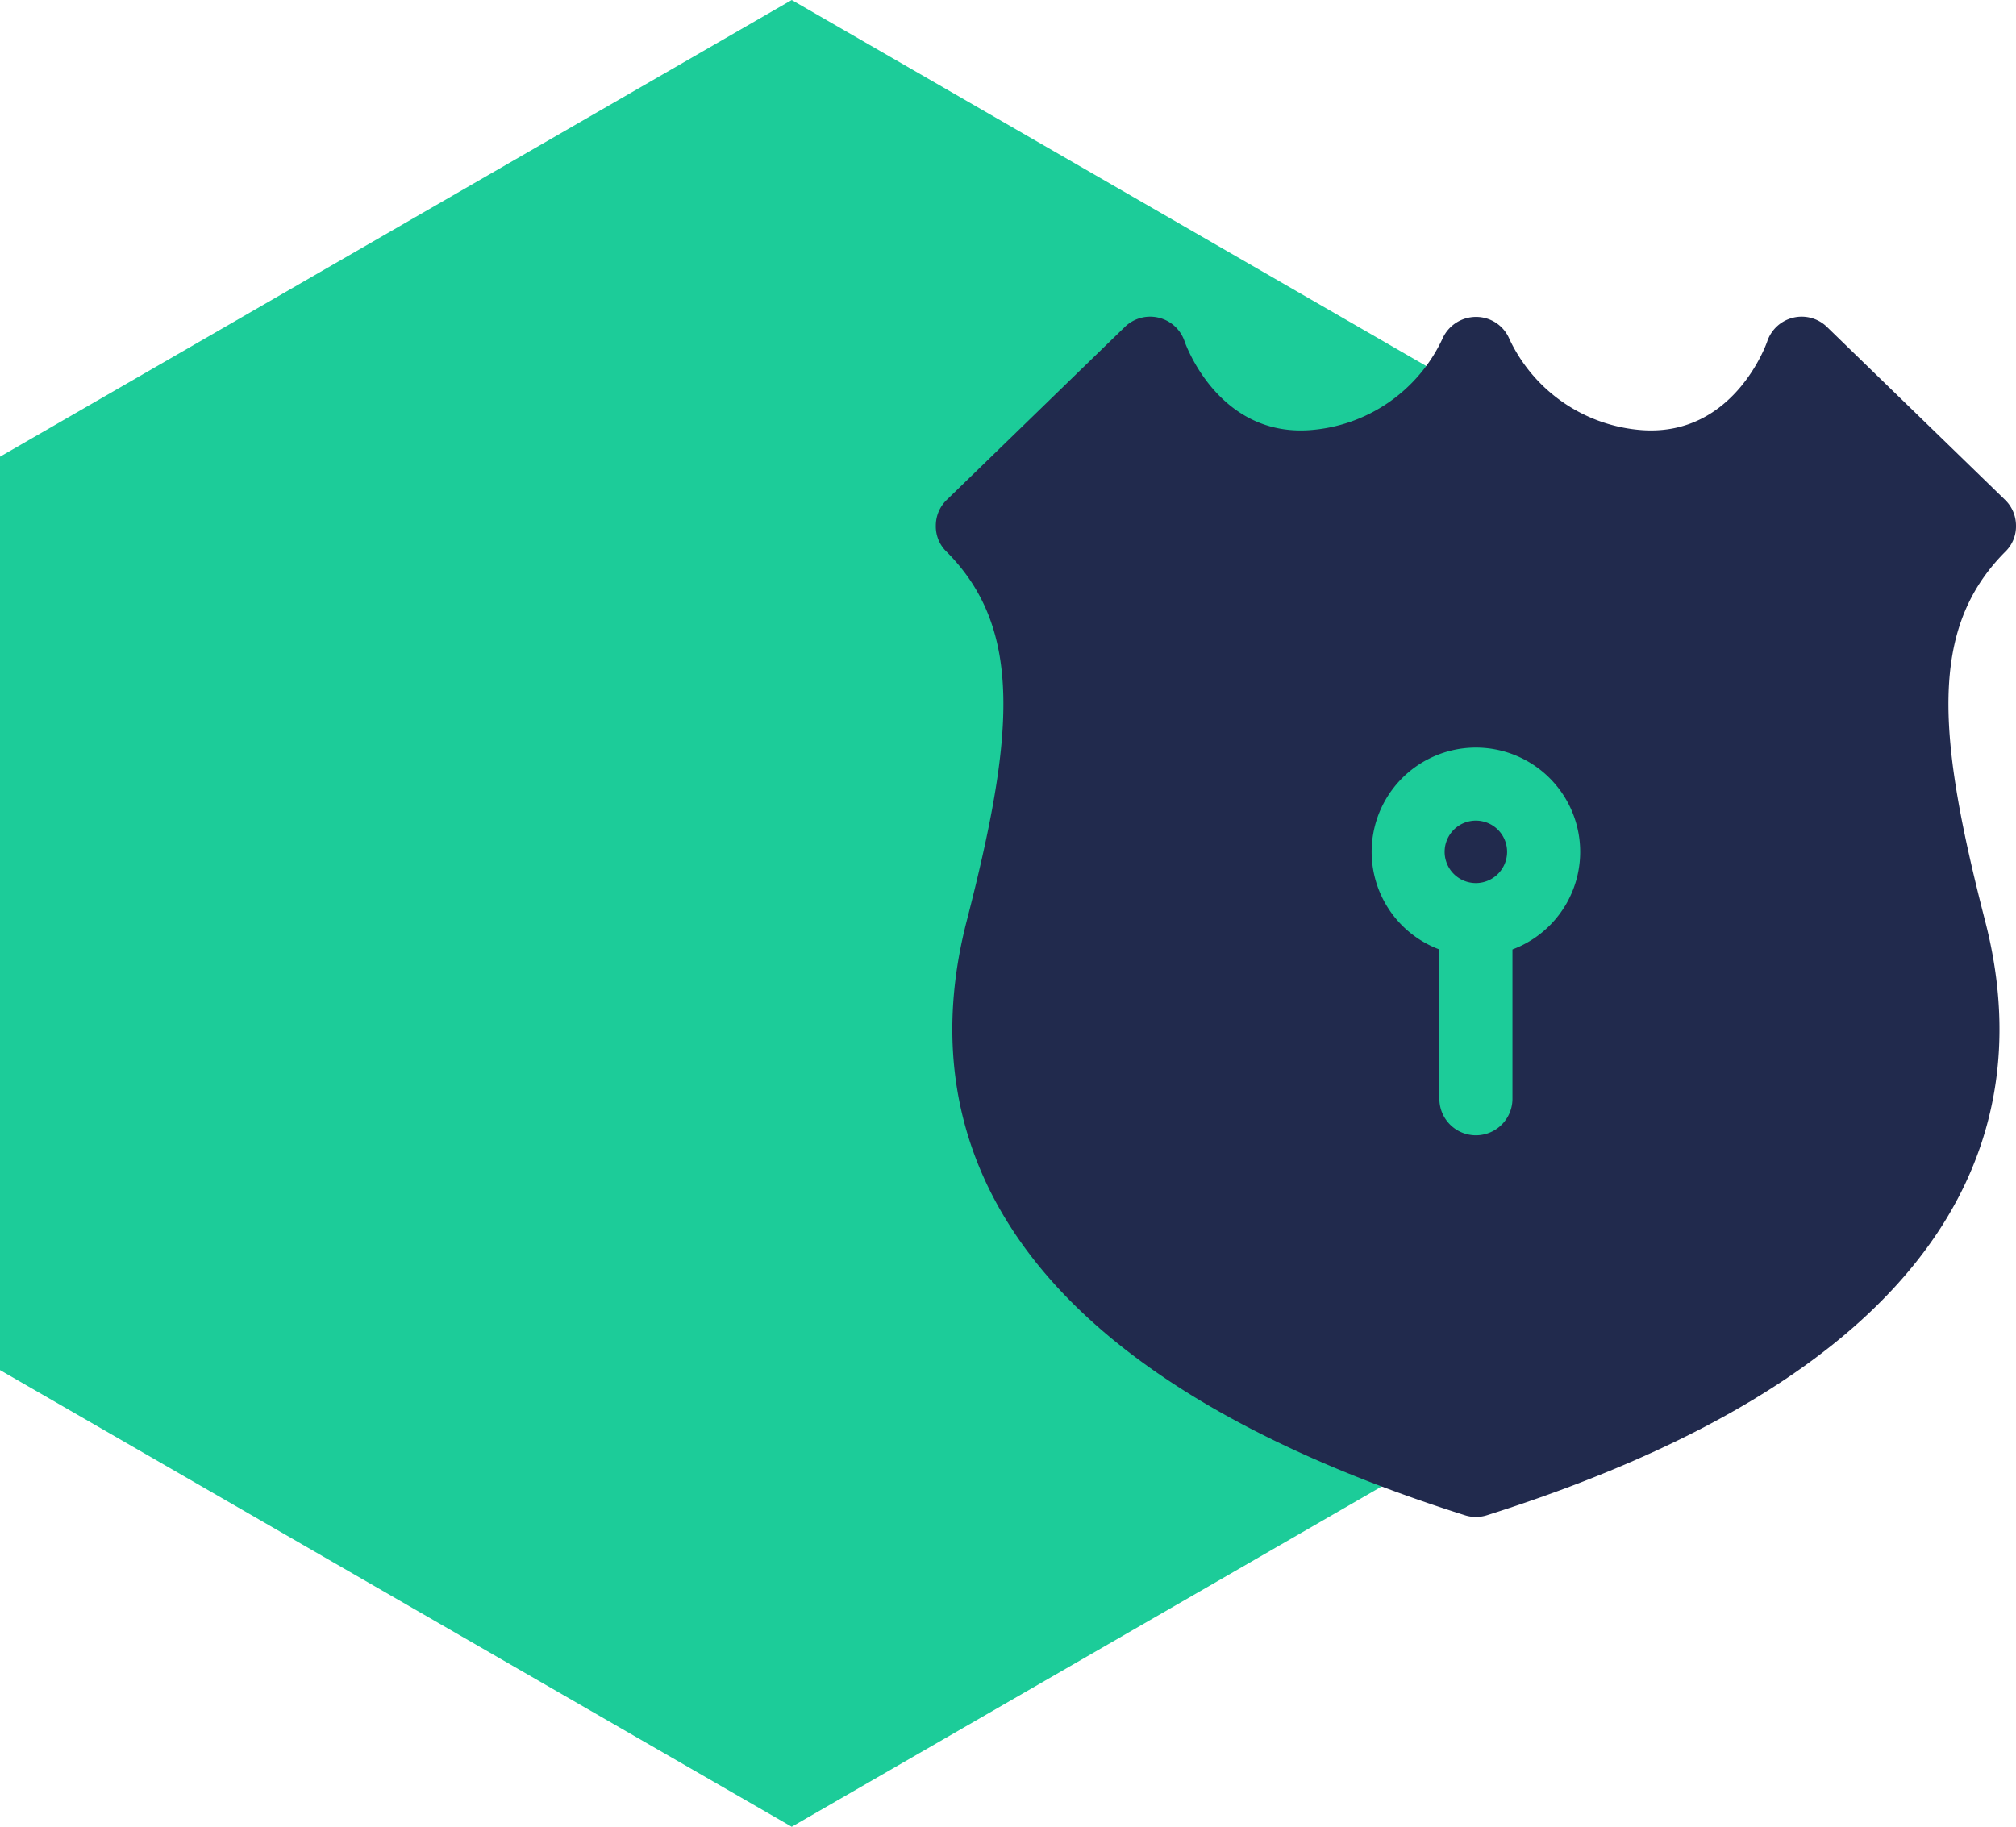
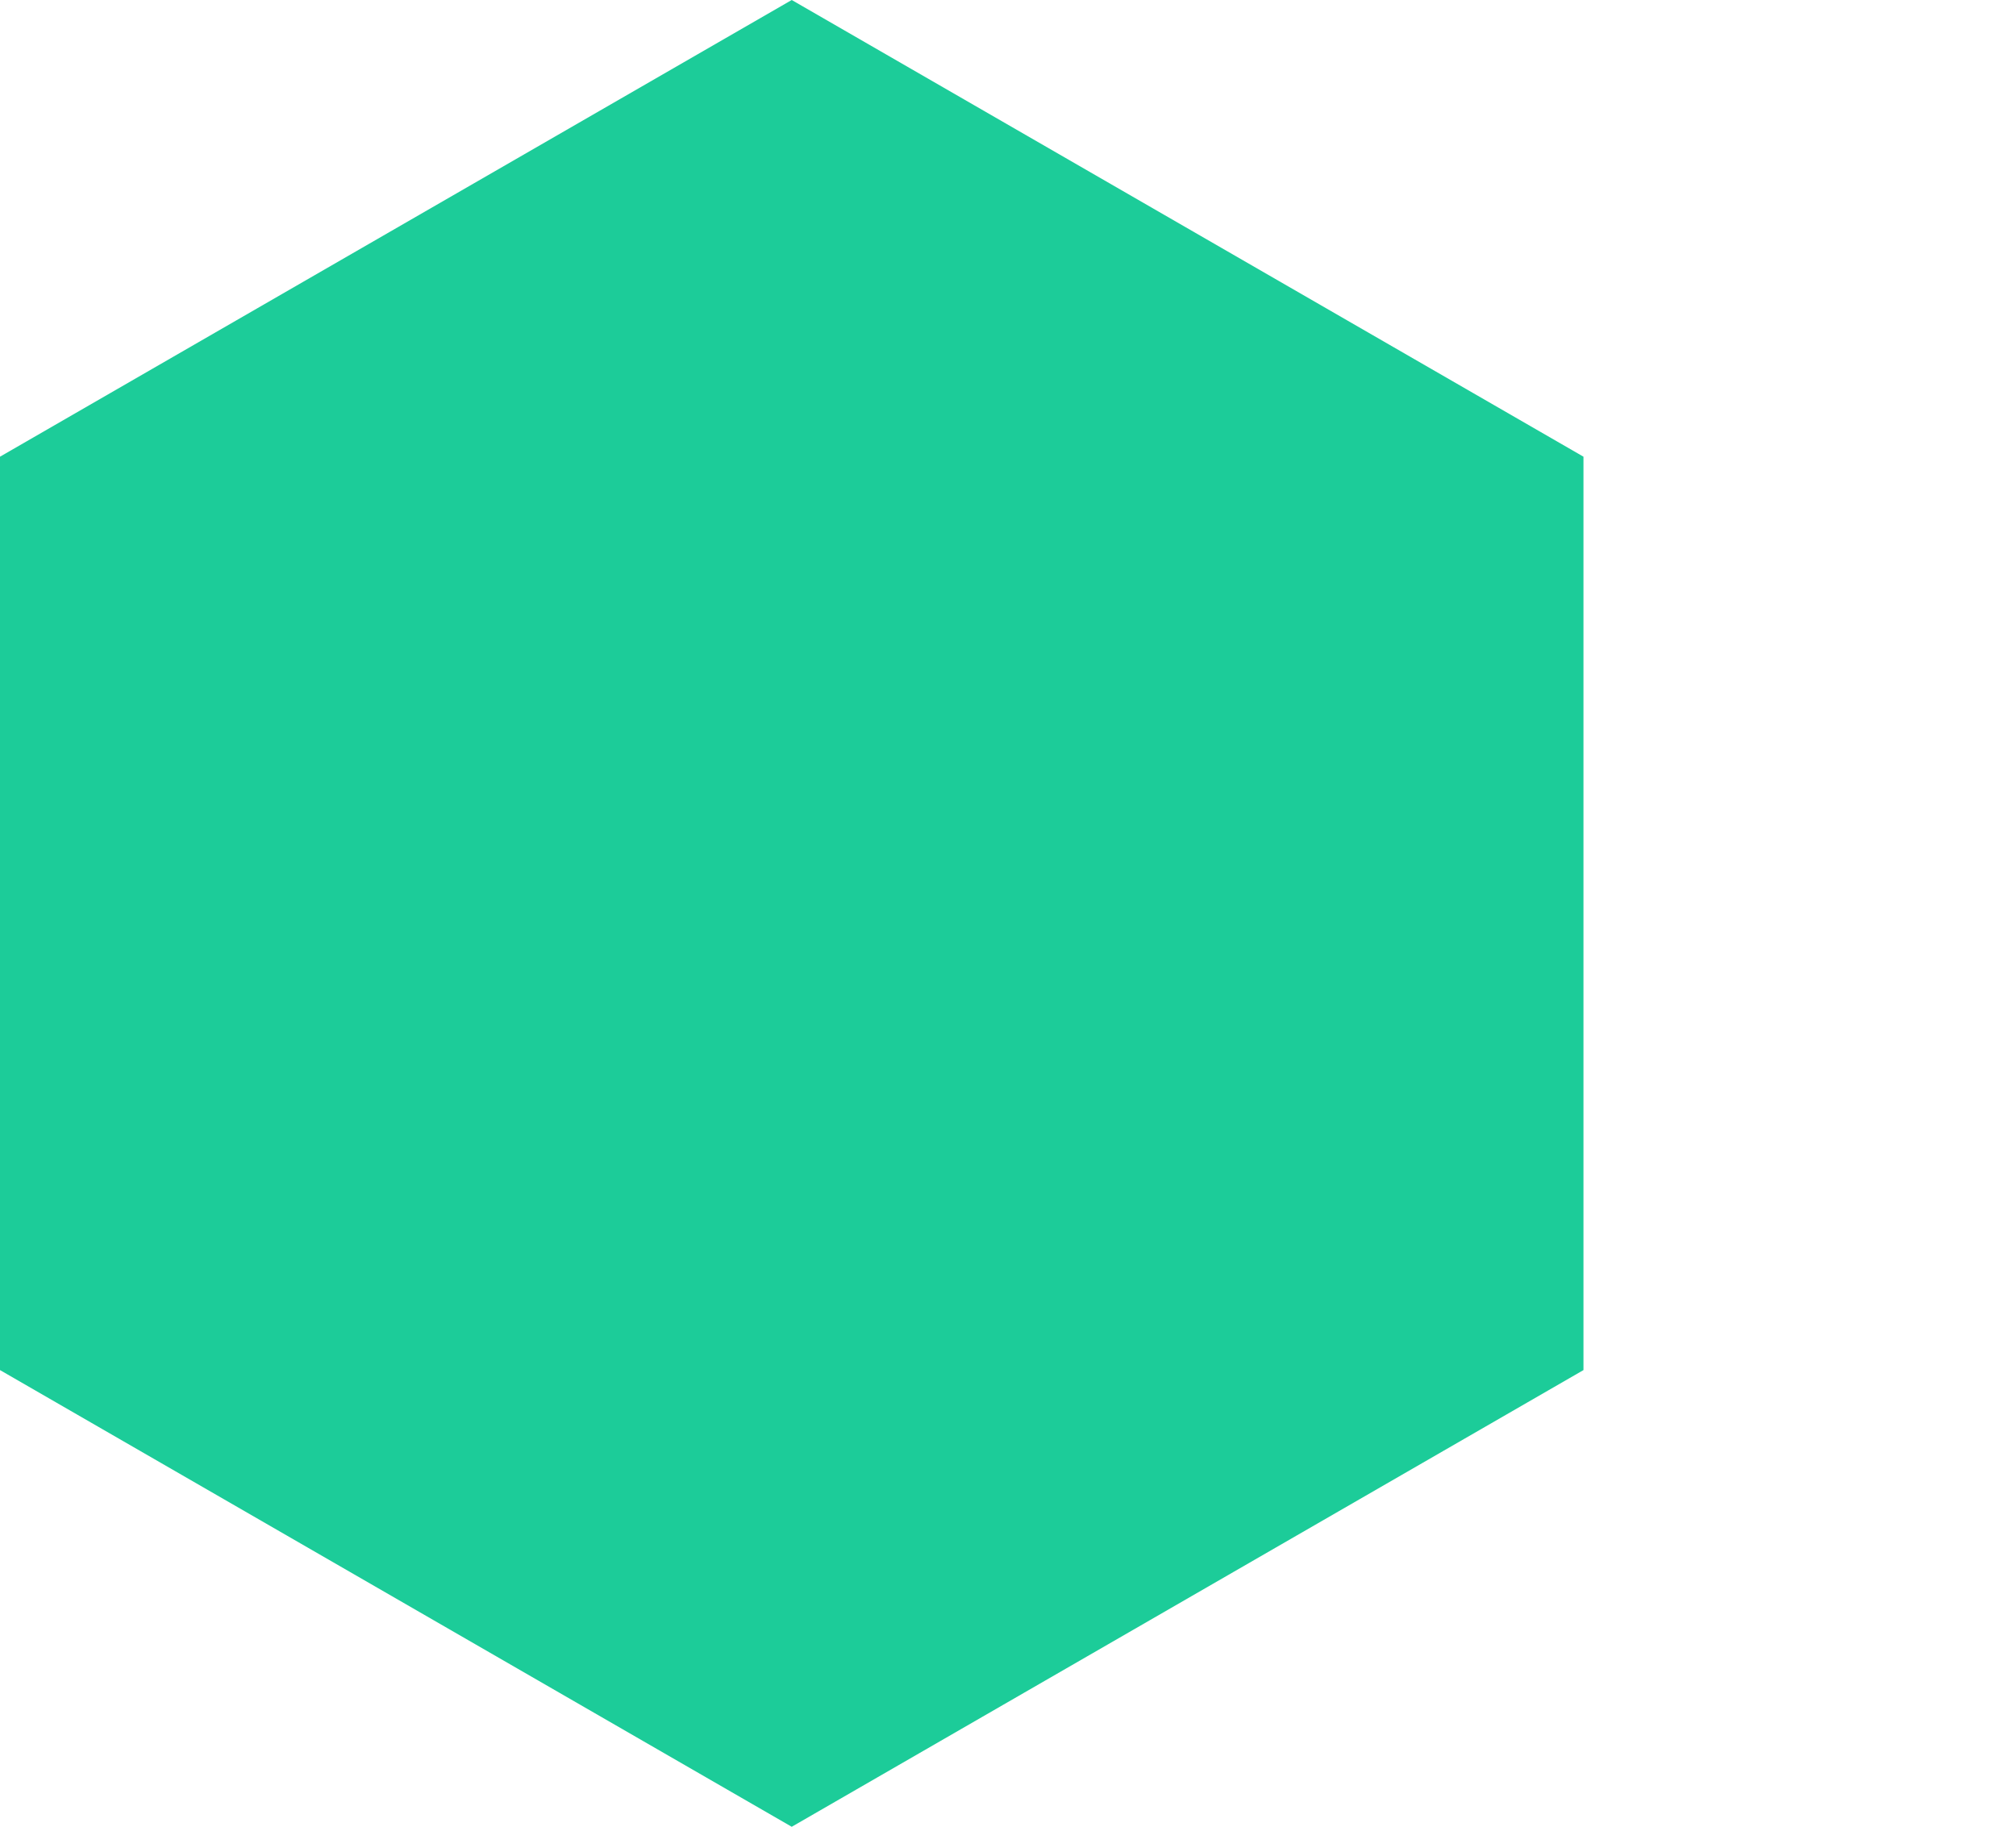
<svg xmlns="http://www.w3.org/2000/svg" width="82.755" height="75" viewBox="0 0 82.755 75">
  <g transform="translate(-1198 -2476)">
    <g transform="translate(-240 1196)">
      <path d="M56.25,0,75,32.5,56.25,65H18.75L0,32.5,18.75,0Z" transform="translate(1503 1280) rotate(90)" fill="#1ccc99" />
    </g>
-     <path d="M54.17,15.94a1.467,1.467,0,0,0-.45-1.06l-7.3-7.09a1.492,1.492,0,0,0-2.46.58c-.01.04-1.34,3.9-5.12,3.65a6.542,6.542,0,0,1-5.46-3.73,1.478,1.478,0,0,0-1.37-.92H32a1.509,1.509,0,0,0-1.38.91,6.526,6.526,0,0,1-5.46,3.74c-3.72.25-5.07-3.5-5.12-3.65a1.492,1.492,0,0,0-2.46-.58l-7.3,7.09a1.467,1.467,0,0,0-.45,1.06,1.442,1.442,0,0,0,.44,1.07c3.17,3.18,2.77,7.61.82,15.19-1.94,7.55.04,17.9,20.46,24.37a1.483,1.483,0,0,0,.9,0C52.87,50.1,54.85,39.75,52.91,32.2c-1.95-7.58-2.35-12.01.82-15.19A1.442,1.442,0,0,0,54.17,15.94ZM33.5,33.34v6.13a1.5,1.5,0,1,1-3,0V33.34a4.28,4.28,0,1,1,3,0Zm-.22-4a1.282,1.282,0,1,1-.372-.911,1.28,1.28,0,0,1,.372.911Z" transform="translate(1226.585 2481.641)" fill="#212a4d" />
  </g>
</svg>